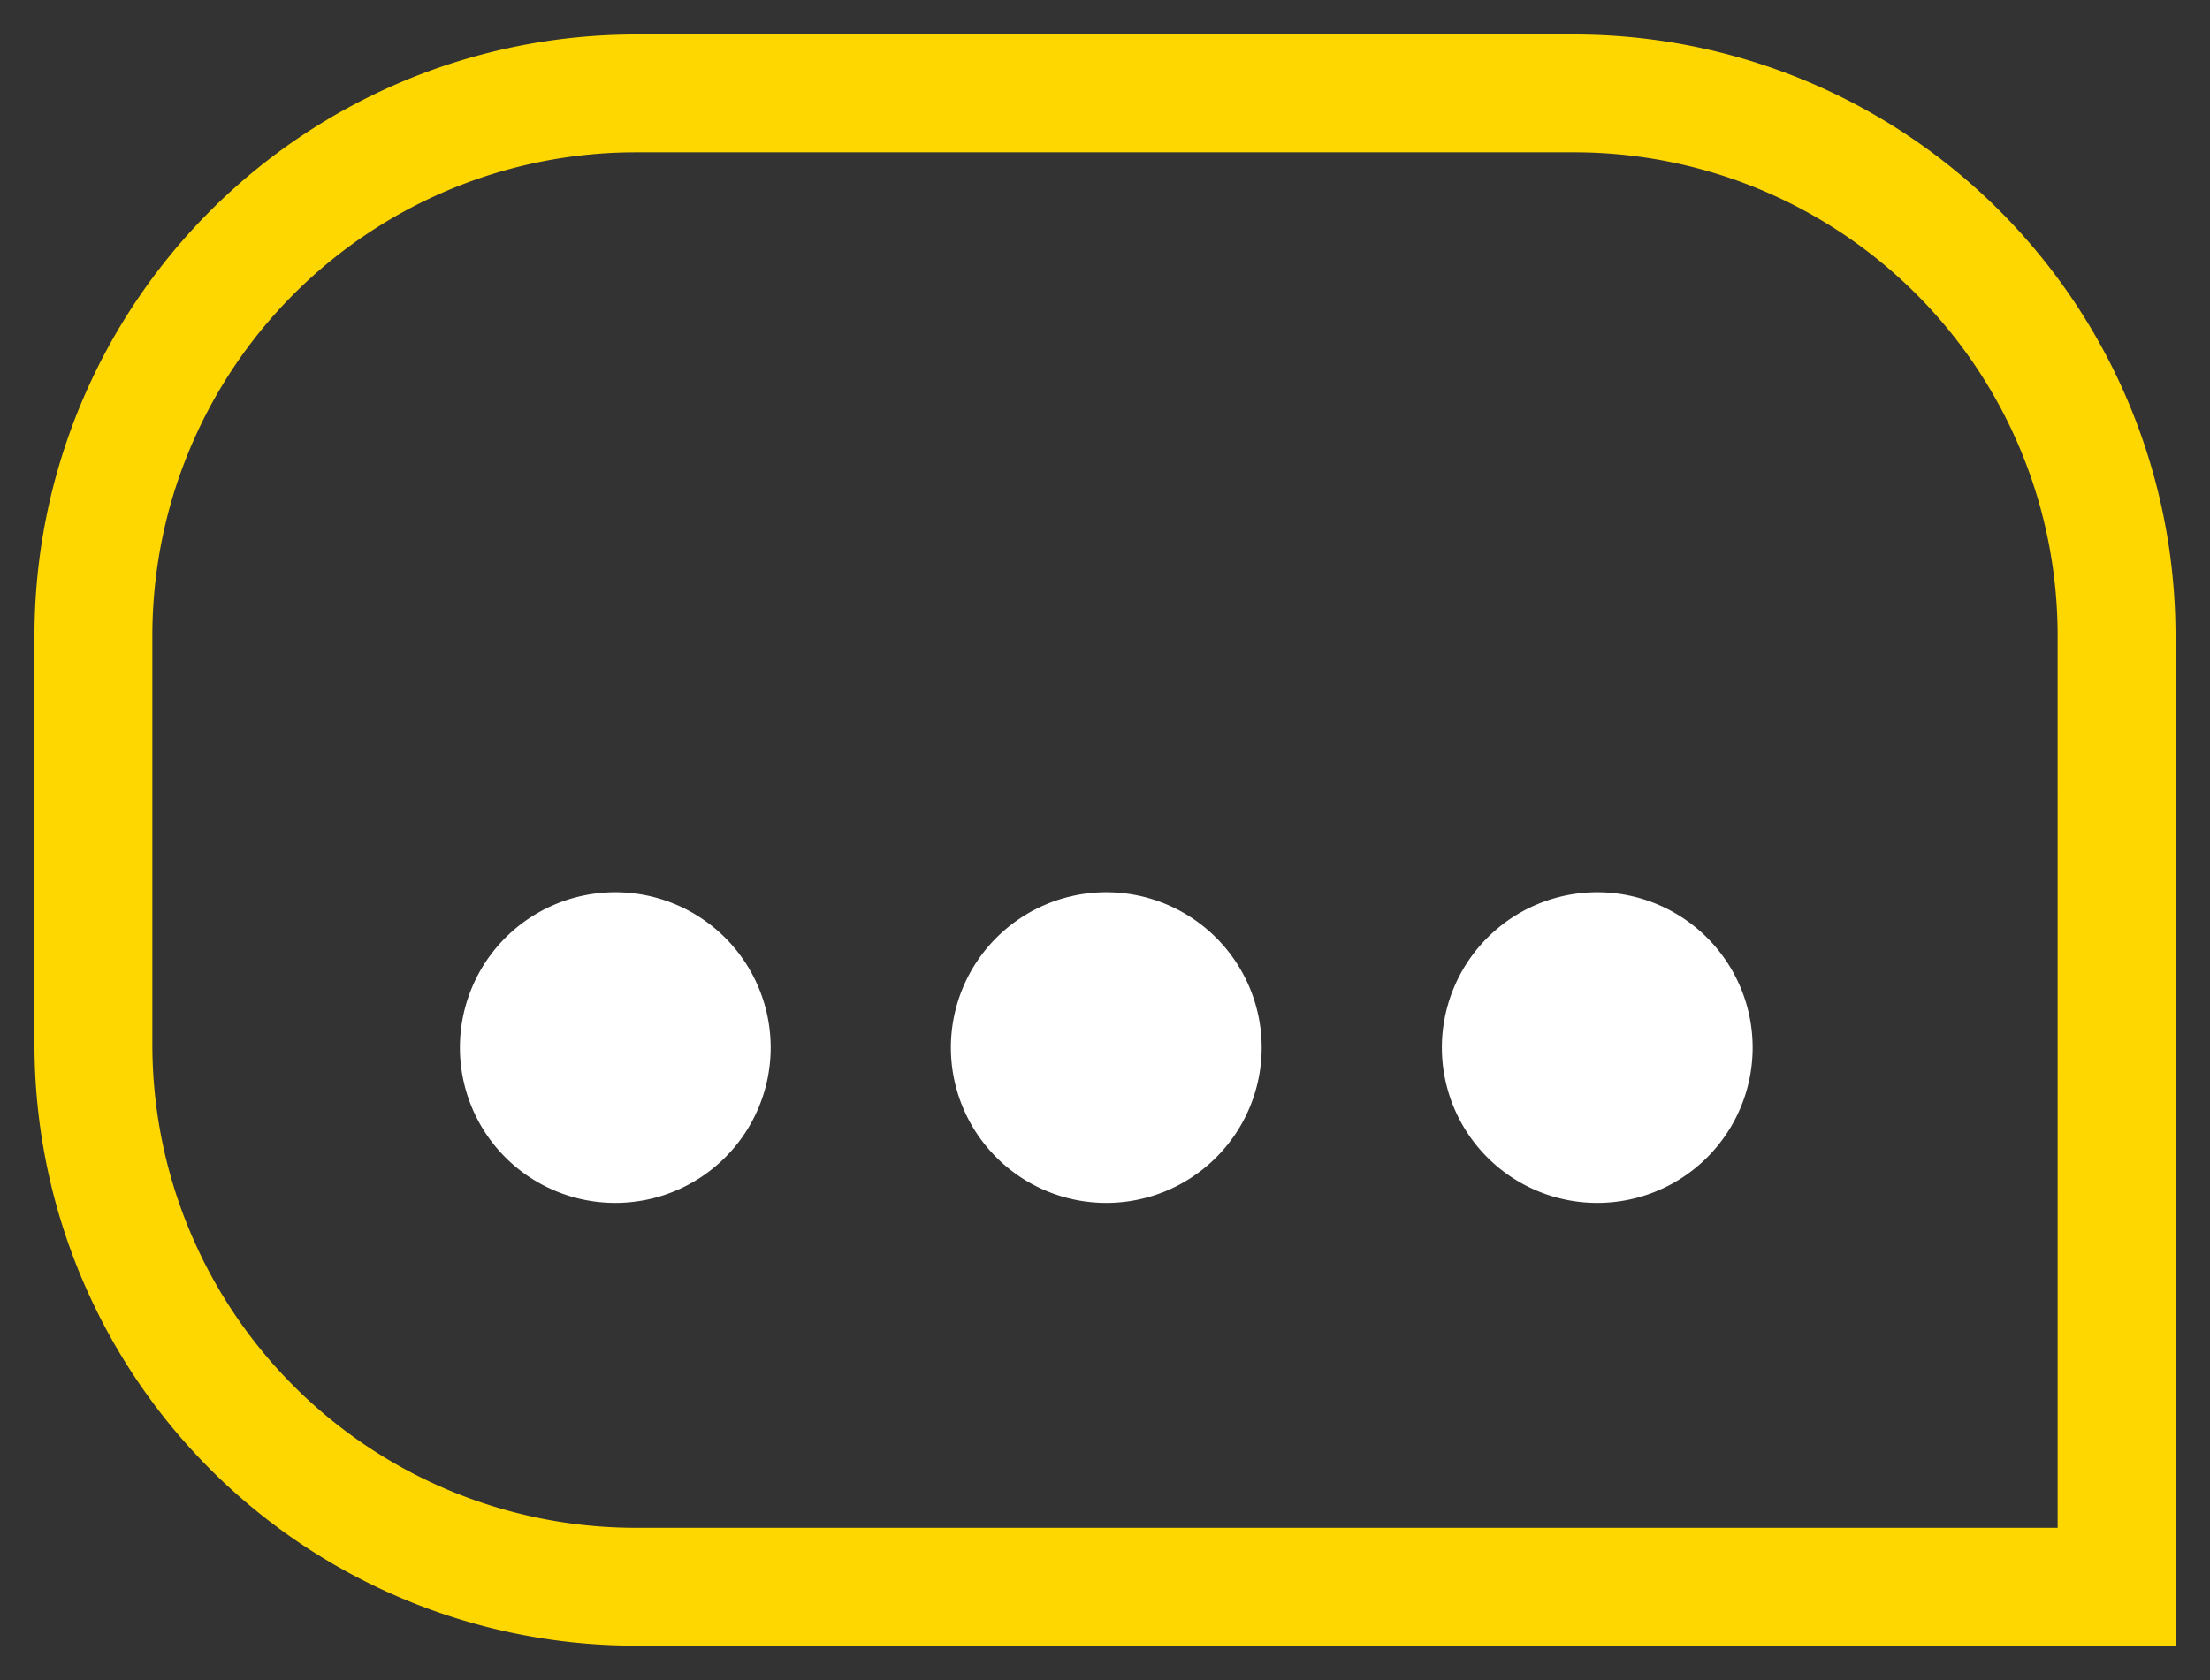
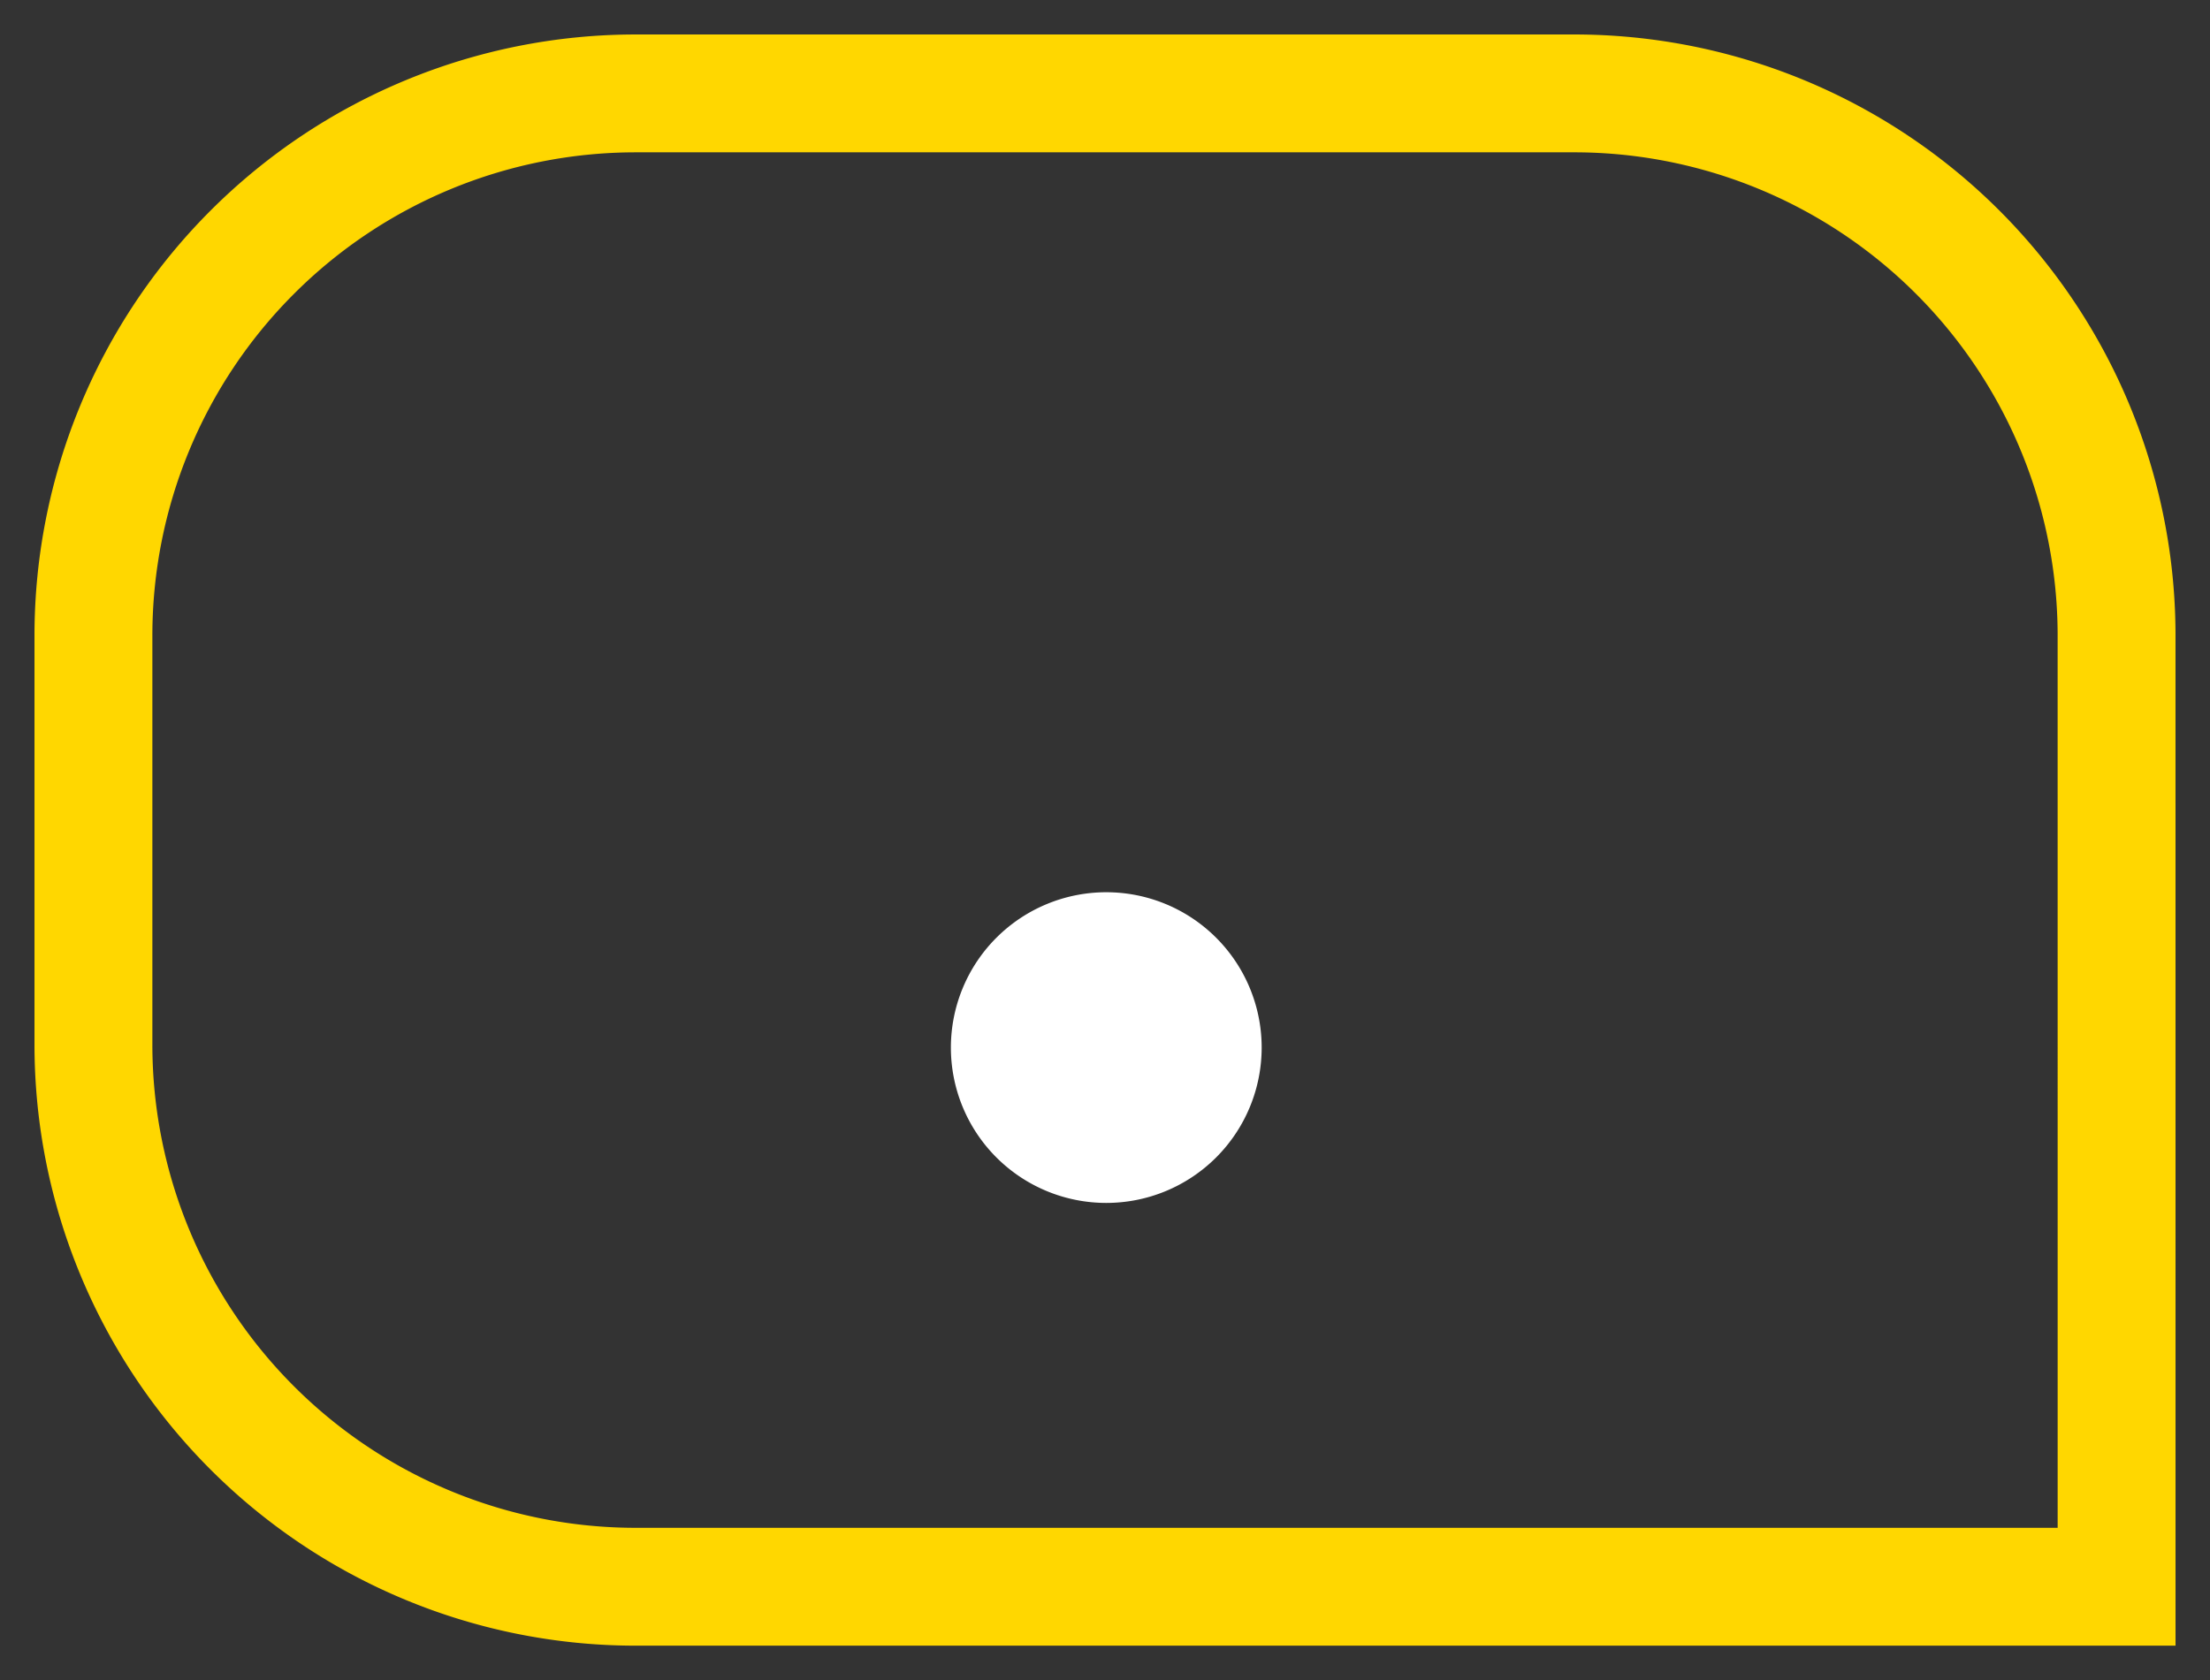
<svg xmlns="http://www.w3.org/2000/svg" id="icon_internalcomms" width="112.484" height="85.54" viewBox="0 0 112.484 85.54">
  <rect x="0" y="0" width="112.484" height="85.54" fill="#333333" stroke="none" />
  <defs>
    <clipPath id="clip-path">
      <rect id="Rectangle_92" data-name="Rectangle 92" width="112.484" height="85.54" fill="none" />
    </clipPath>
  </defs>
  <g id="Group_122" data-name="Group 122" clip-path="url(#clip-path)">
    <path id="Path_370" data-name="Path 370" d="M105.975,79.03H30.605A27.605,27.605,0,0,1,3,51.425V30.605A27.605,27.605,0,0,1,30.605,3H78.369a27.605,27.605,0,0,1,27.605,27.605Z" transform="translate(1.755 1.755)" fill="none" stroke="gold" stroke-miterlimit="10" stroke-width="6" />
-     <path id="Path_371" data-name="Path 371" d="M62.121,36.57a7.909,7.909,0,1,1-7.909-7.909,7.909,7.909,0,0,1,7.909,7.909" transform="translate(27.085 16.765)" fill="#fff" />
    <path id="Path_372" data-name="Path 372" d="M46.354,36.57a7.909,7.909,0,1,1-7.909-7.909,7.909,7.909,0,0,1,7.909,7.909" transform="translate(17.862 16.765)" fill="#fff" />
-     <path id="Path_373" data-name="Path 373" d="M30.587,36.57a7.909,7.909,0,1,1-7.909-7.909,7.91,7.91,0,0,1,7.909,7.909" transform="translate(8.639 16.765)" fill="#fff" />
  </g>
</svg>